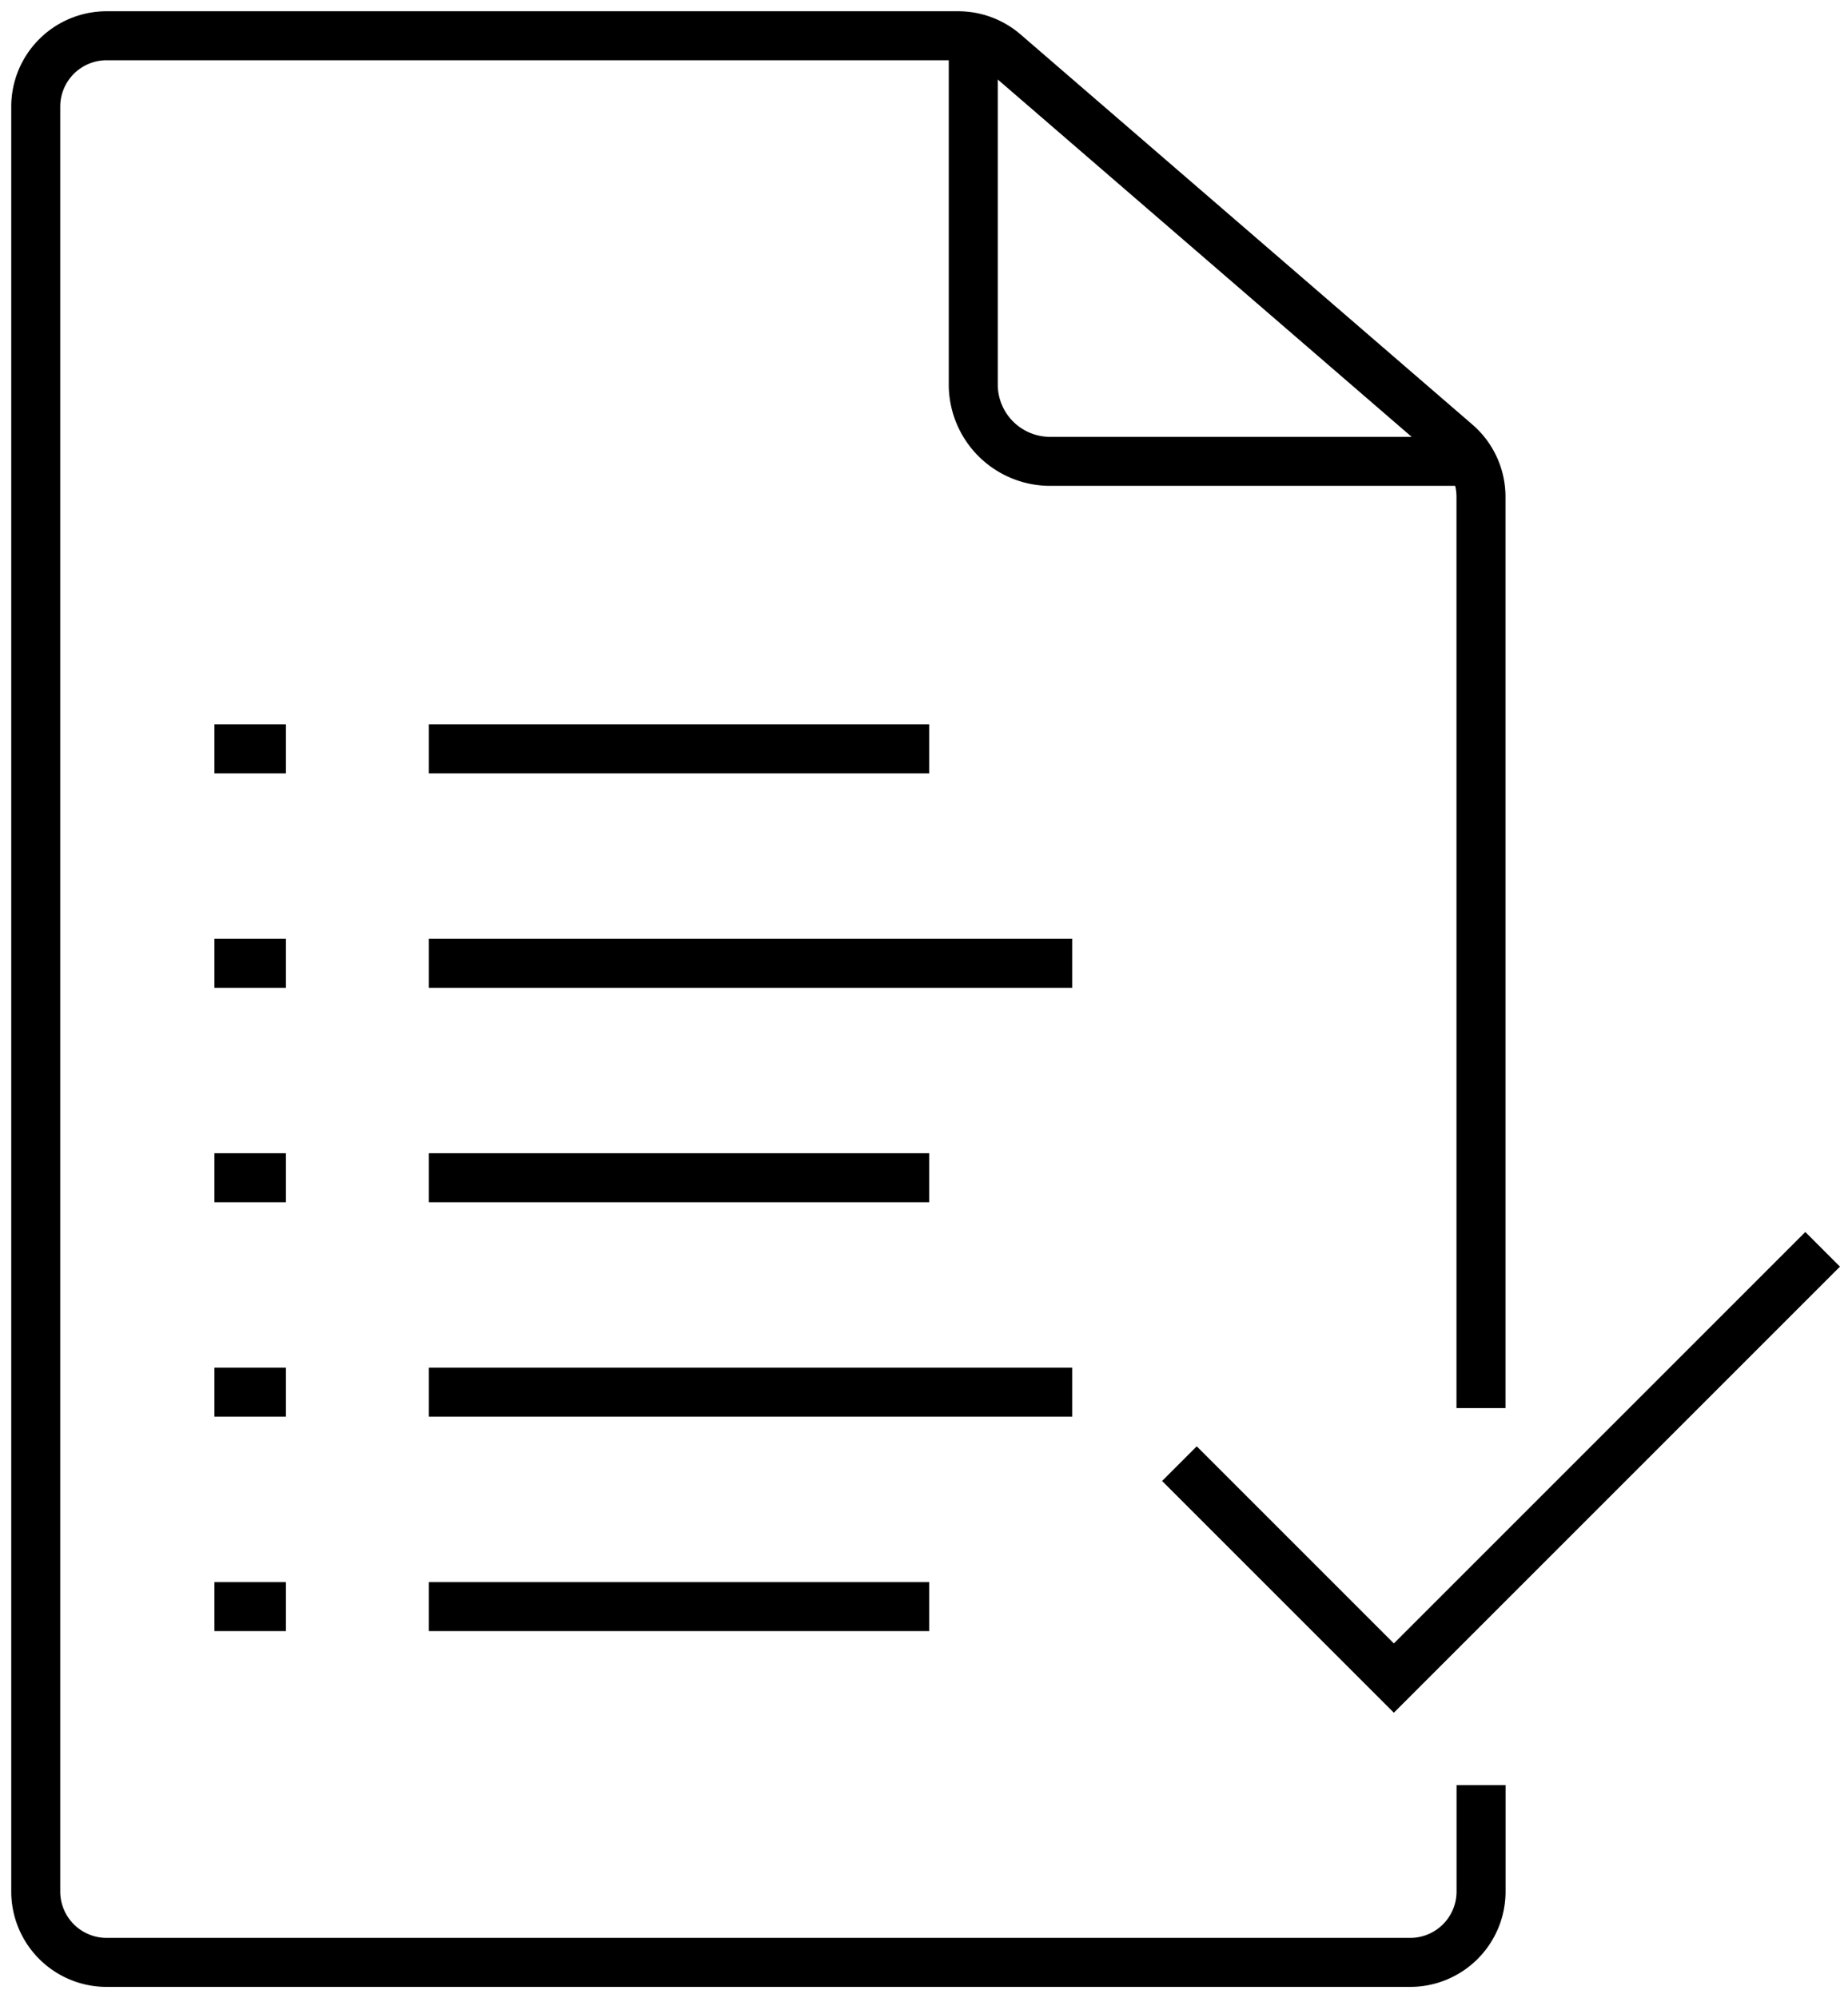
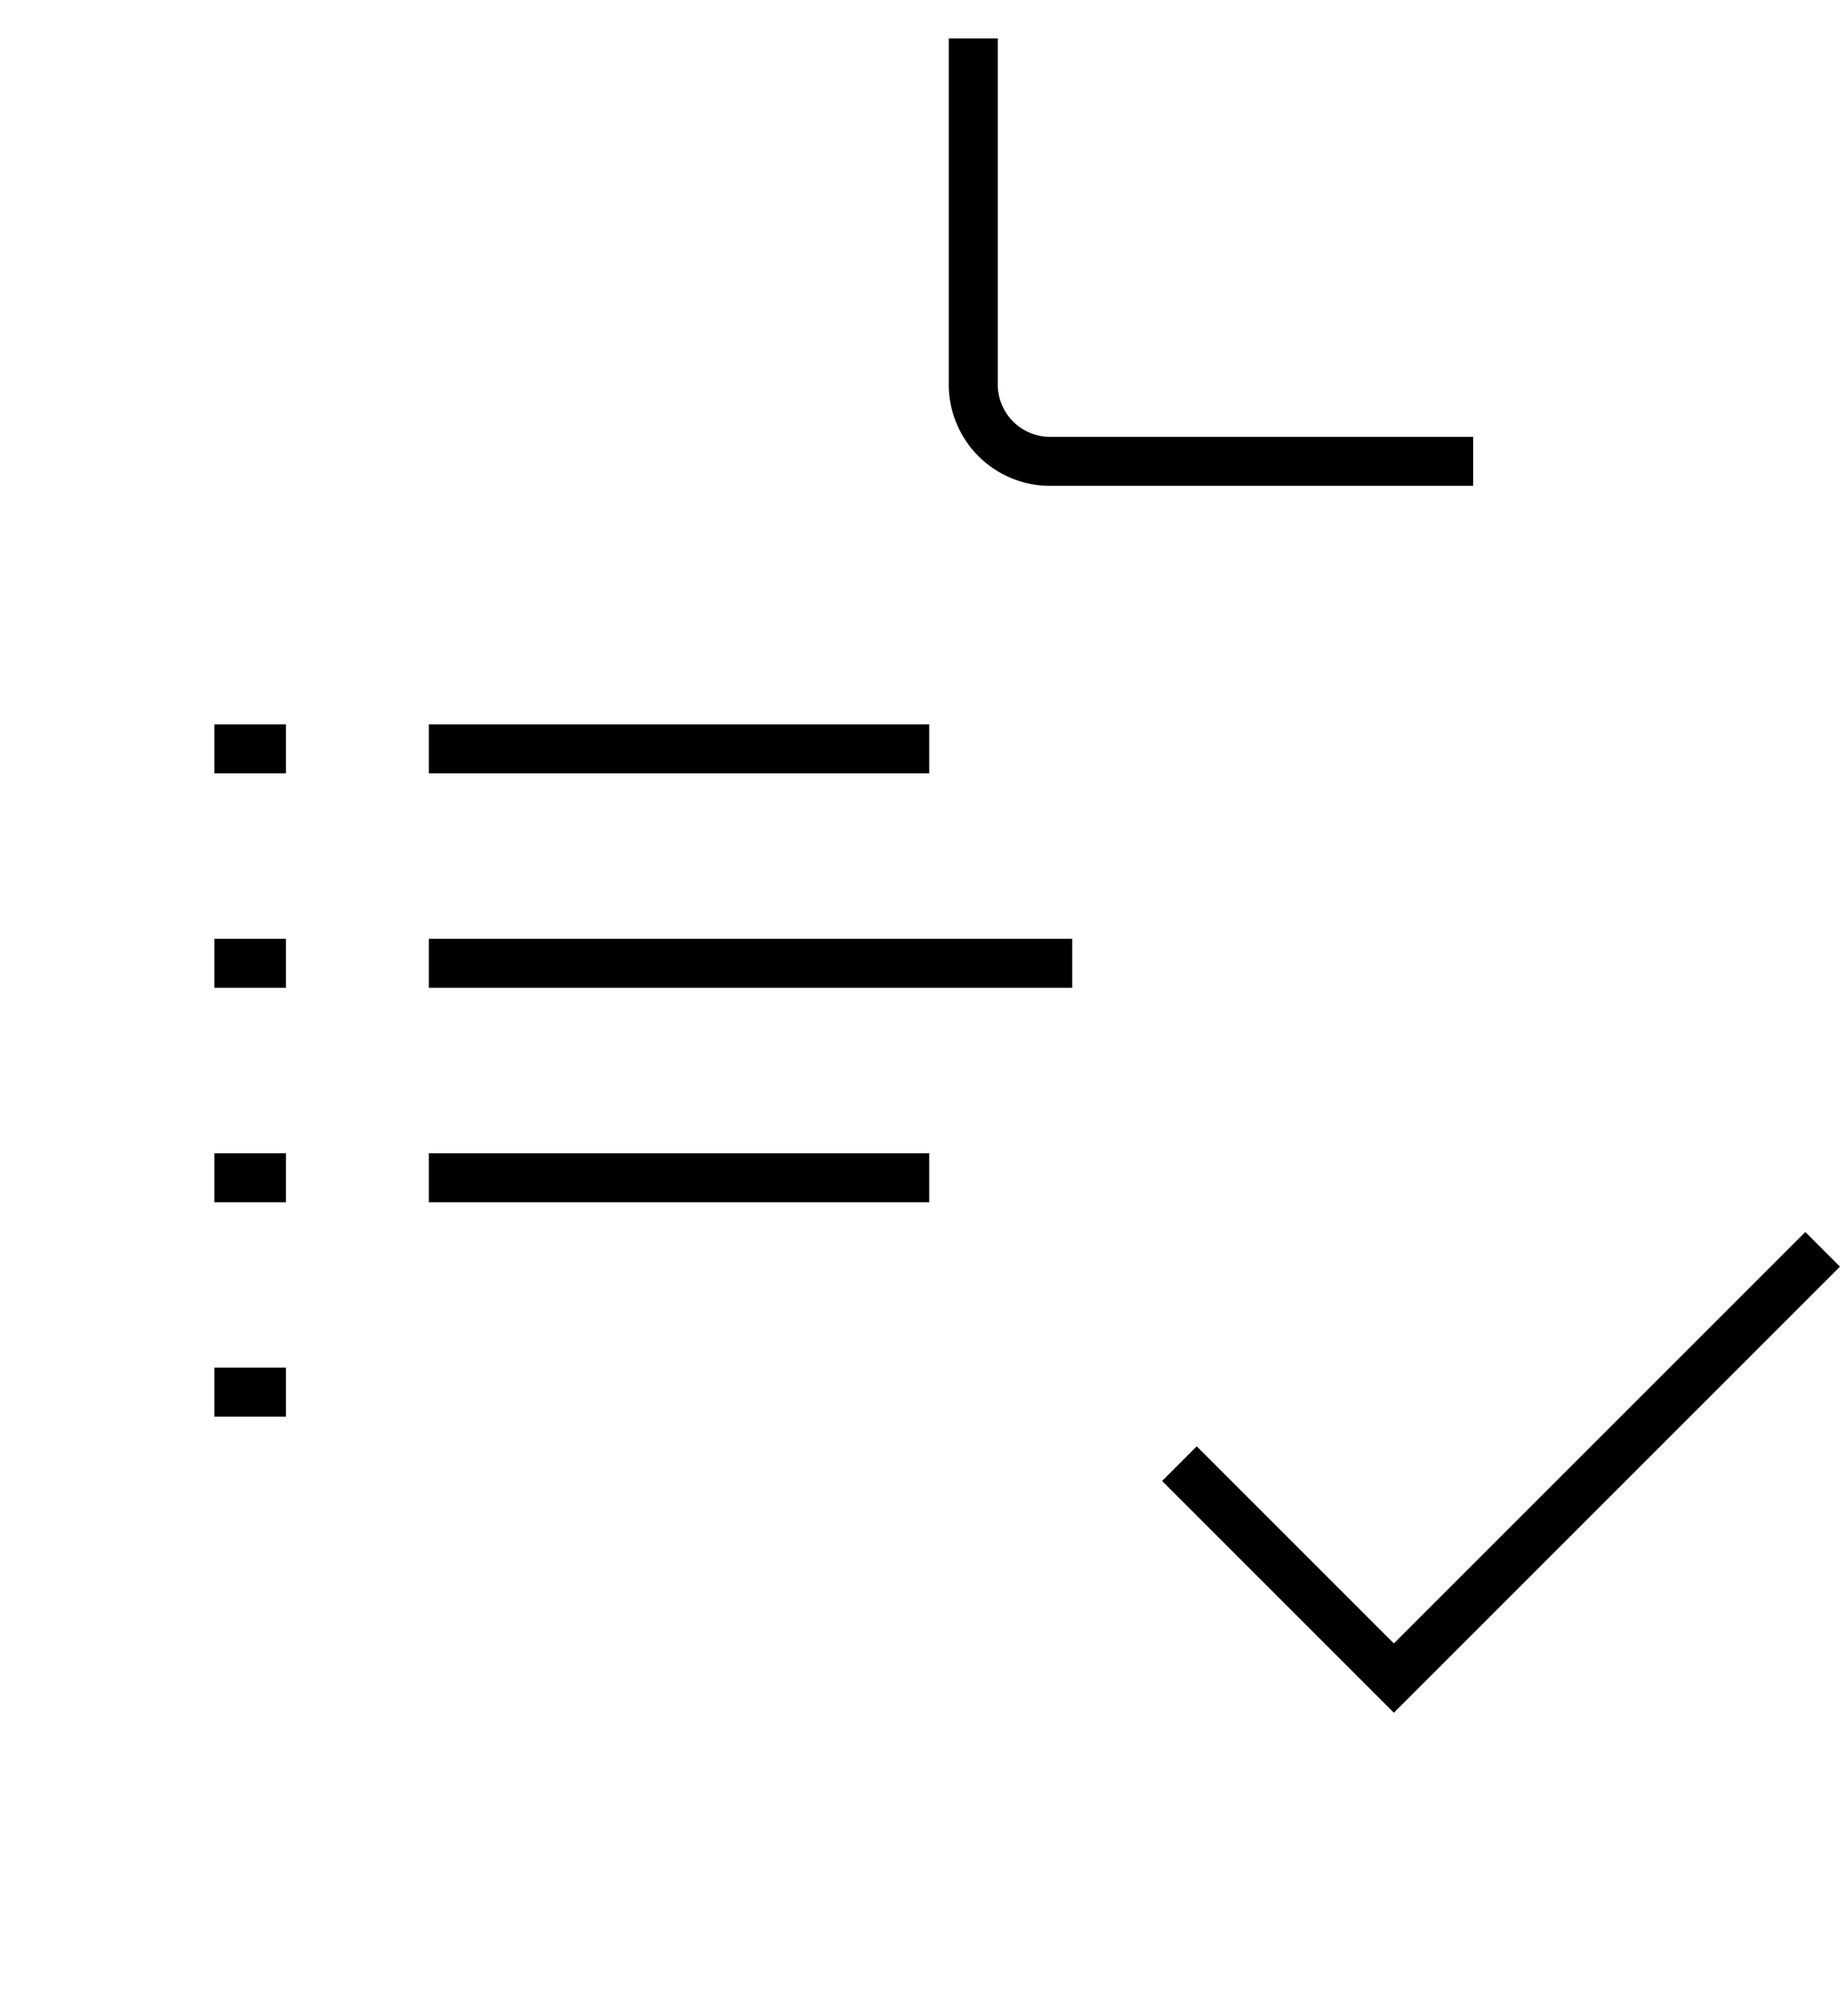
<svg xmlns="http://www.w3.org/2000/svg" width="75.423" height="81.552" viewBox="0 0 75.423 81.552">
  <defs>
    <style>.a,.b{fill:none;}.b{stroke:#000;stroke-miterlimit:10;stroke-width:2px;}.c{clip-path:url(#a);}</style>
    <clipPath id="a">
      <rect class="a" width="75.423" height="81.552" />
    </clipPath>
  </defs>
-   <line class="b" x1="2.917" transform="translate(8.752 65.573)" />
-   <line class="b" x1="20.421" transform="translate(17.504 65.573)" />
  <line class="b" x1="2.917" transform="translate(8.752 56.821)" />
-   <line class="b" x1="26.256" transform="translate(17.504 56.821)" />
  <line class="b" x1="2.917" transform="translate(8.752 48.069)" />
  <line class="b" x1="20.421" transform="translate(17.504 48.069)" />
  <line class="b" x1="2.917" transform="translate(8.752 39.317)" />
  <line class="b" x1="26.256" transform="translate(17.504 39.317)" />
  <line class="b" x1="2.917" transform="translate(8.752 30.565)" />
  <line class="b" x1="20.421" transform="translate(17.504 30.565)" />
  <g transform="translate(0 0)">
    <g class="c">
-       <path class="b" d="M59.988,72.4v4.34A2.893,2.893,0,0,1,57.1,79.635H3.894A2.893,2.893,0,0,1,1,76.742V3.894A2.893,2.893,0,0,1,3.894,1h34.75a2.9,2.9,0,0,1,1.892.7l18.449,15.93a2.893,2.893,0,0,1,1,2.191v37.19" transform="translate(0.459 0.459)" />
      <path class="b" d="M47.634,18.336H30.372a3.138,3.138,0,0,1-3.14-3.133V1.076" transform="translate(12.49 0.494)" />
      <path class="b" d="M33,43.706l8.752,8.752,17.5-17.5" transform="translate(15.136 16.032)" />
    </g>
  </g>
</svg>